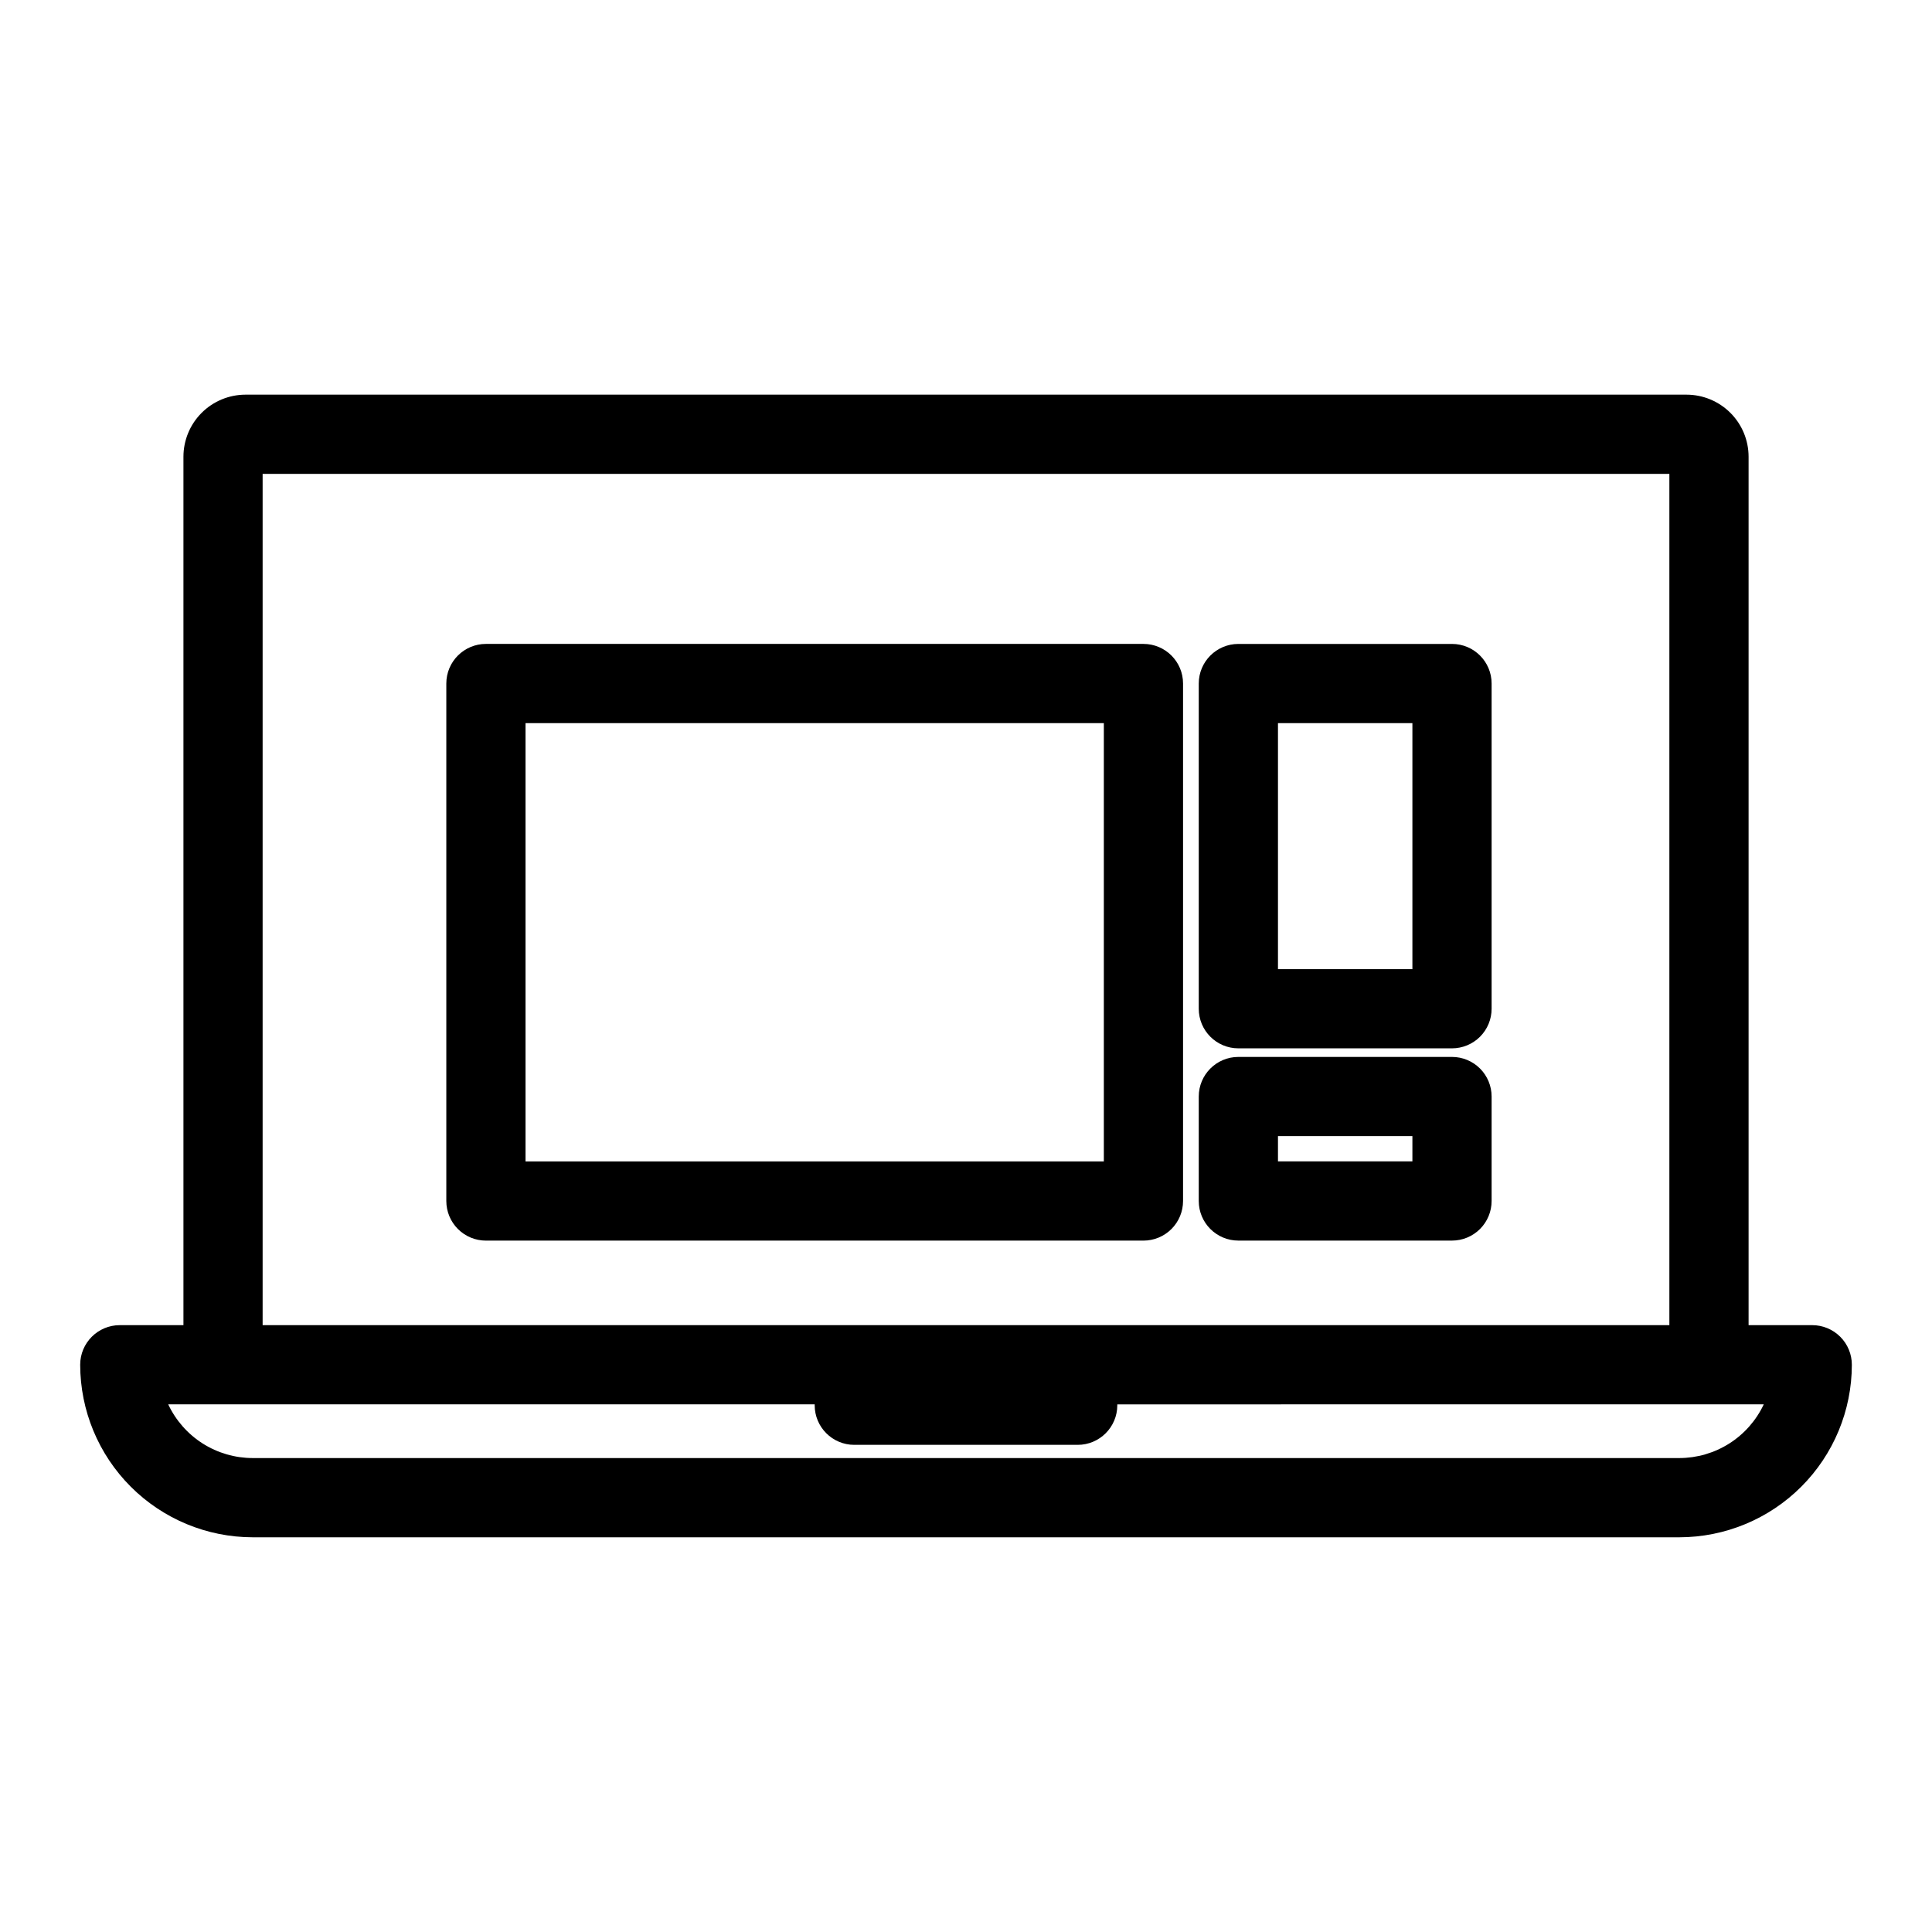
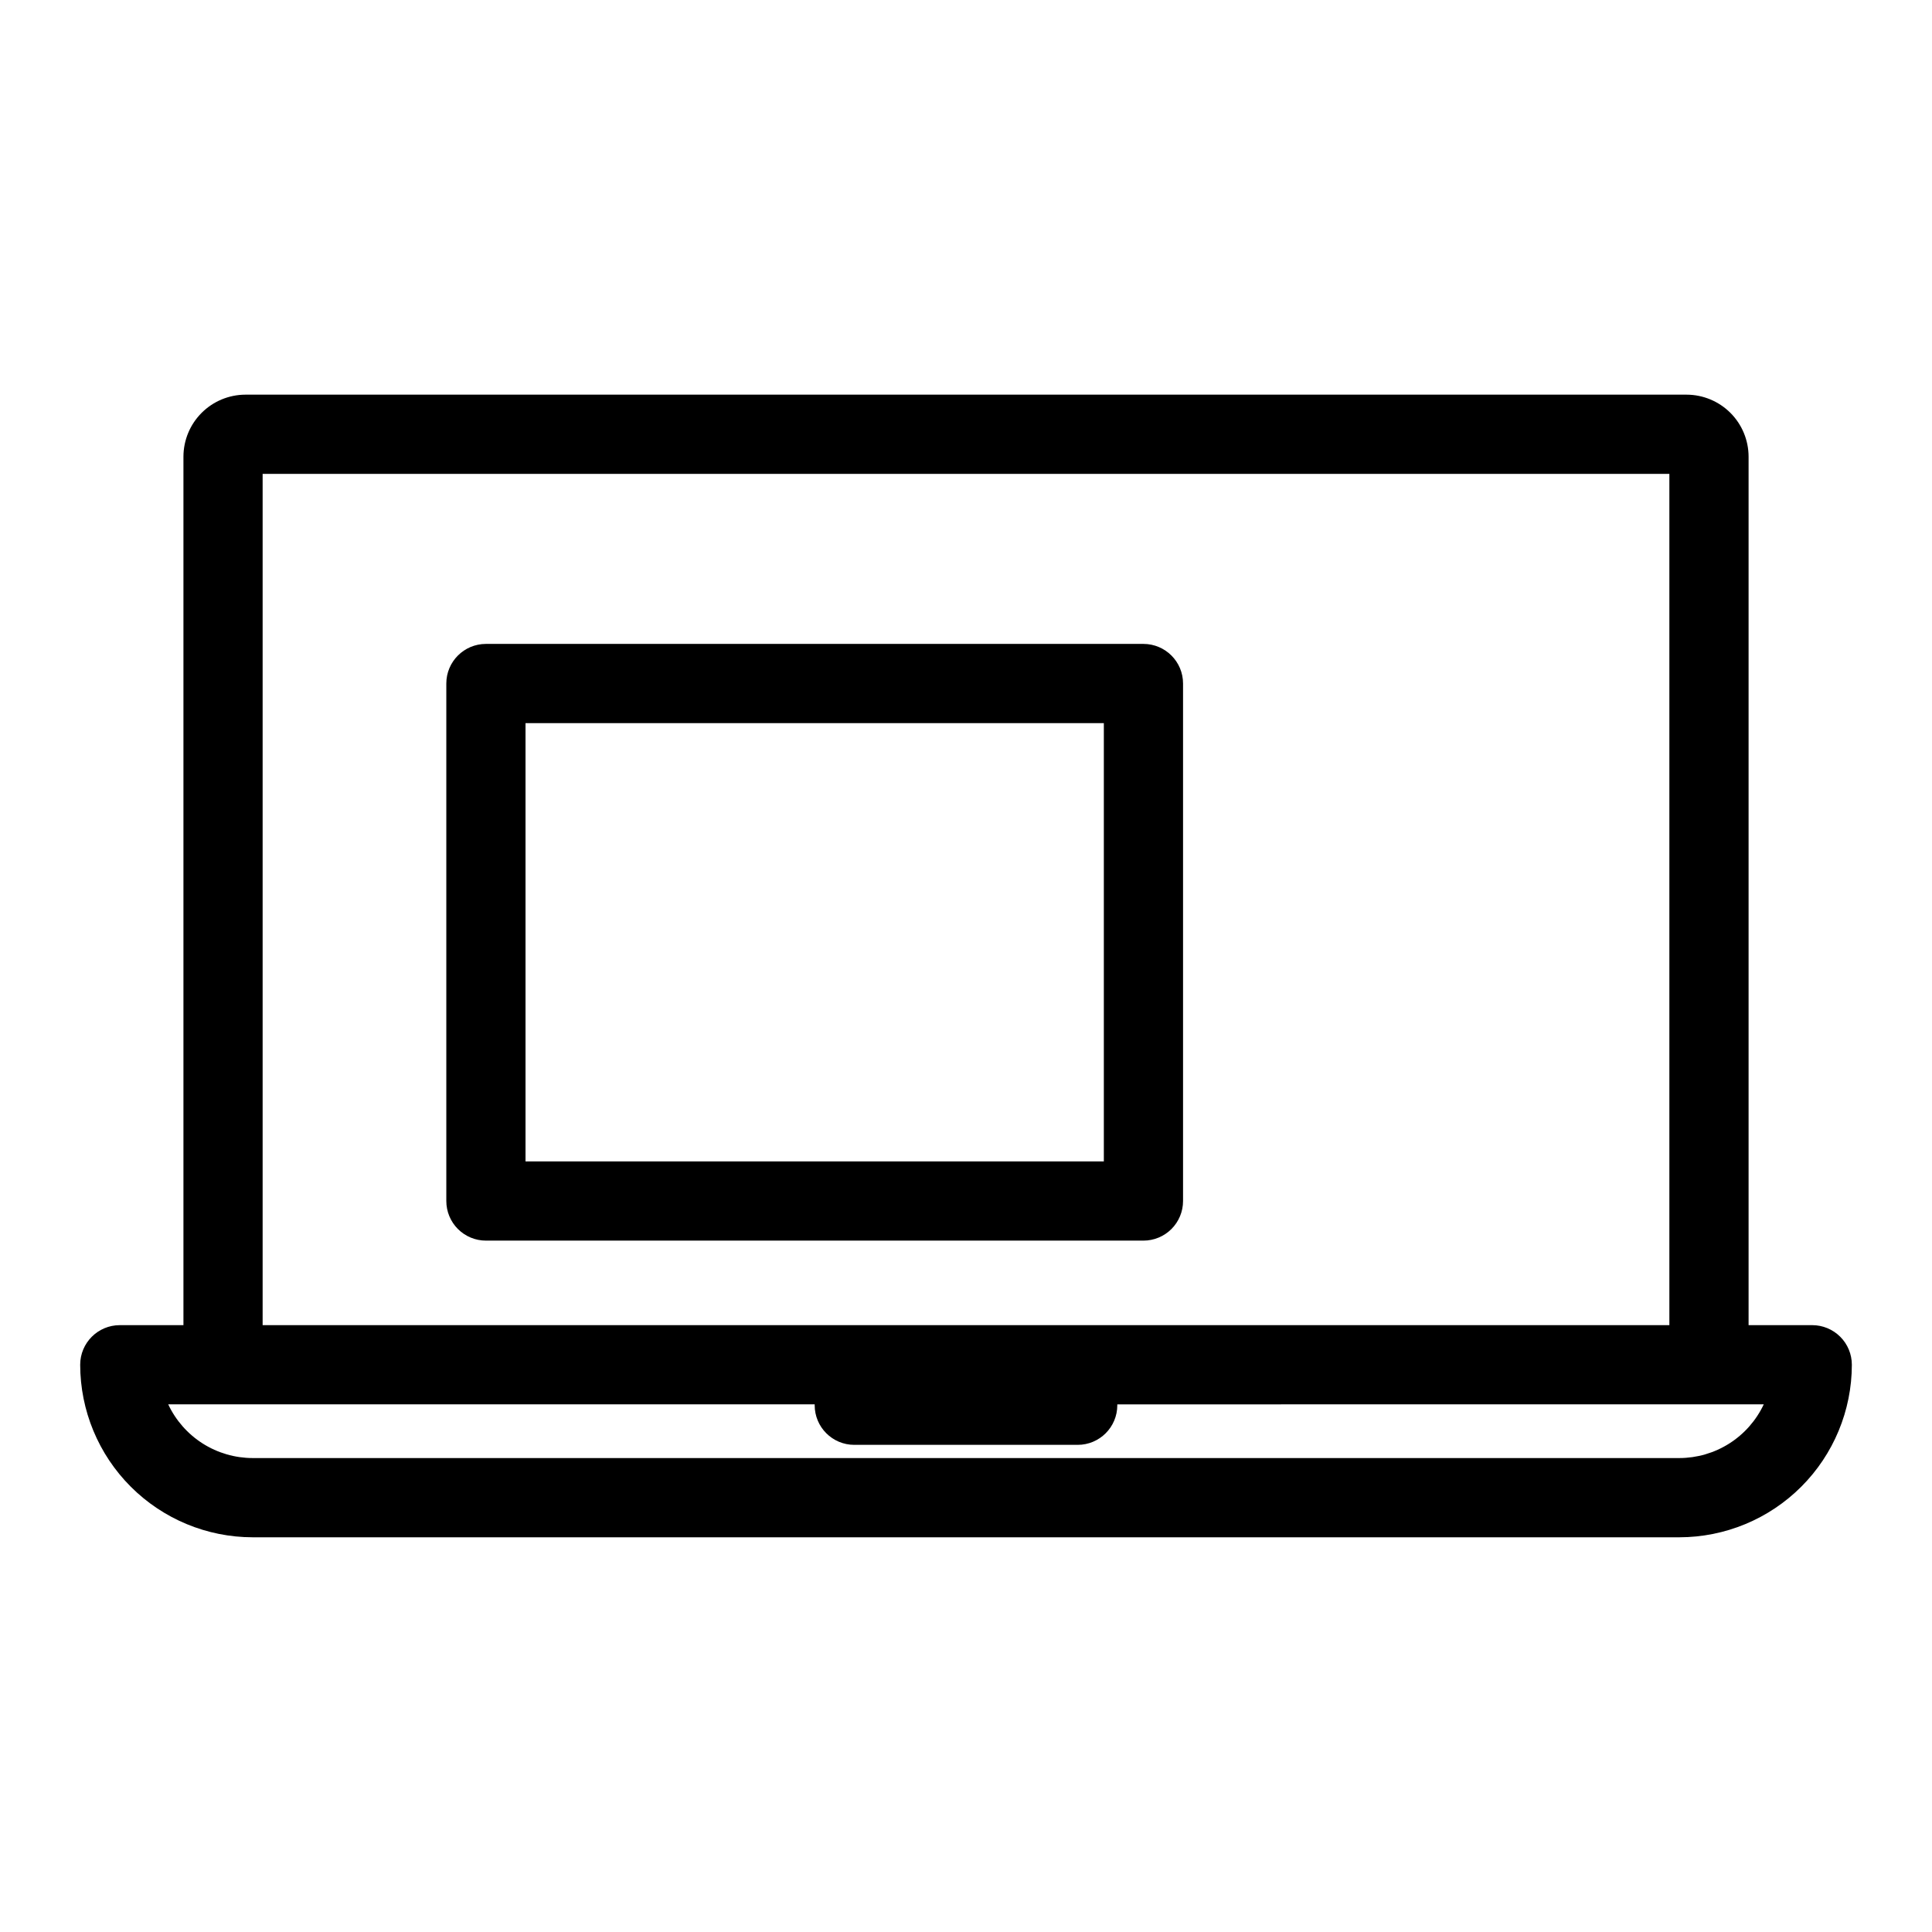
<svg xmlns="http://www.w3.org/2000/svg" fill="#000000" width="800px" height="800px" version="1.1" viewBox="144 144 512 512">
  <g>
    <path d="m624.26 495.18h-16.867v-230.15c-0.004-4.359-1.738-8.539-4.82-11.621-3.086-3.082-7.266-4.812-11.625-4.82h-381.89c-4.359 0.008-8.539 1.738-11.621 4.82-3.086 3.082-4.82 7.262-4.824 11.621v230.15h-16.867c-5.797 0-10.496 4.699-10.496 10.496 0.016 12.125 4.836 23.746 13.406 32.316 8.574 8.574 20.195 13.395 32.32 13.406h378.06c12.121-0.012 23.742-4.832 32.316-13.406 8.57-8.57 13.395-20.191 13.406-32.312 0-2.785-1.105-5.457-3.074-7.422-1.969-1.969-4.637-3.078-7.422-3.078zm-410.66-225.6h372.8v225.6h-372.8zm375.43 260.82h-378.06c-4.699-0.004-9.301-1.344-13.266-3.863s-7.129-6.117-9.125-10.371h171.32v0.238c0 5.797 4.699 10.496 10.492 10.496h59.207c5.797 0 10.496-4.699 10.496-10.496v-0.234l171.32-0.004c-2 4.254-5.164 7.852-9.129 10.371-3.965 2.519-8.566 3.859-13.262 3.863z" />
    <path d="m457.52 462.28v-137.14c0-5.793-4.699-10.492-10.496-10.496h-174.25c-5.797 0.004-10.496 4.703-10.496 10.496v137.14c0 2.785 1.105 5.453 3.074 7.422s4.637 3.074 7.422 3.074h174.25c2.785 0 5.453-1.105 7.422-3.074s3.074-4.637 3.074-7.422zm-20.992-10.496h-153.26v-116.14h153.26z" />
-     <path d="m472.18 472.77h56.617c2.781 0 5.453-1.105 7.422-3.074s3.074-4.637 3.074-7.422v-27.68c0-2.785-1.105-5.453-3.074-7.422s-4.641-3.074-7.422-3.074h-56.617c-5.797 0-10.496 4.699-10.496 10.496v27.68c0 5.797 4.699 10.496 10.496 10.496zm10.496-27.68h35.625v6.688h-35.625z" />
-     <path d="m472.18 421.82h56.617c2.781 0 5.453-1.105 7.422-3.074s3.074-4.641 3.074-7.422v-86.18c0-5.793-4.699-10.492-10.496-10.496h-56.617c-5.797 0.004-10.496 4.703-10.496 10.496v86.18c0 5.797 4.699 10.496 10.496 10.496zm10.496-86.176h35.625v65.184h-35.625z" />
  </g>
</svg>